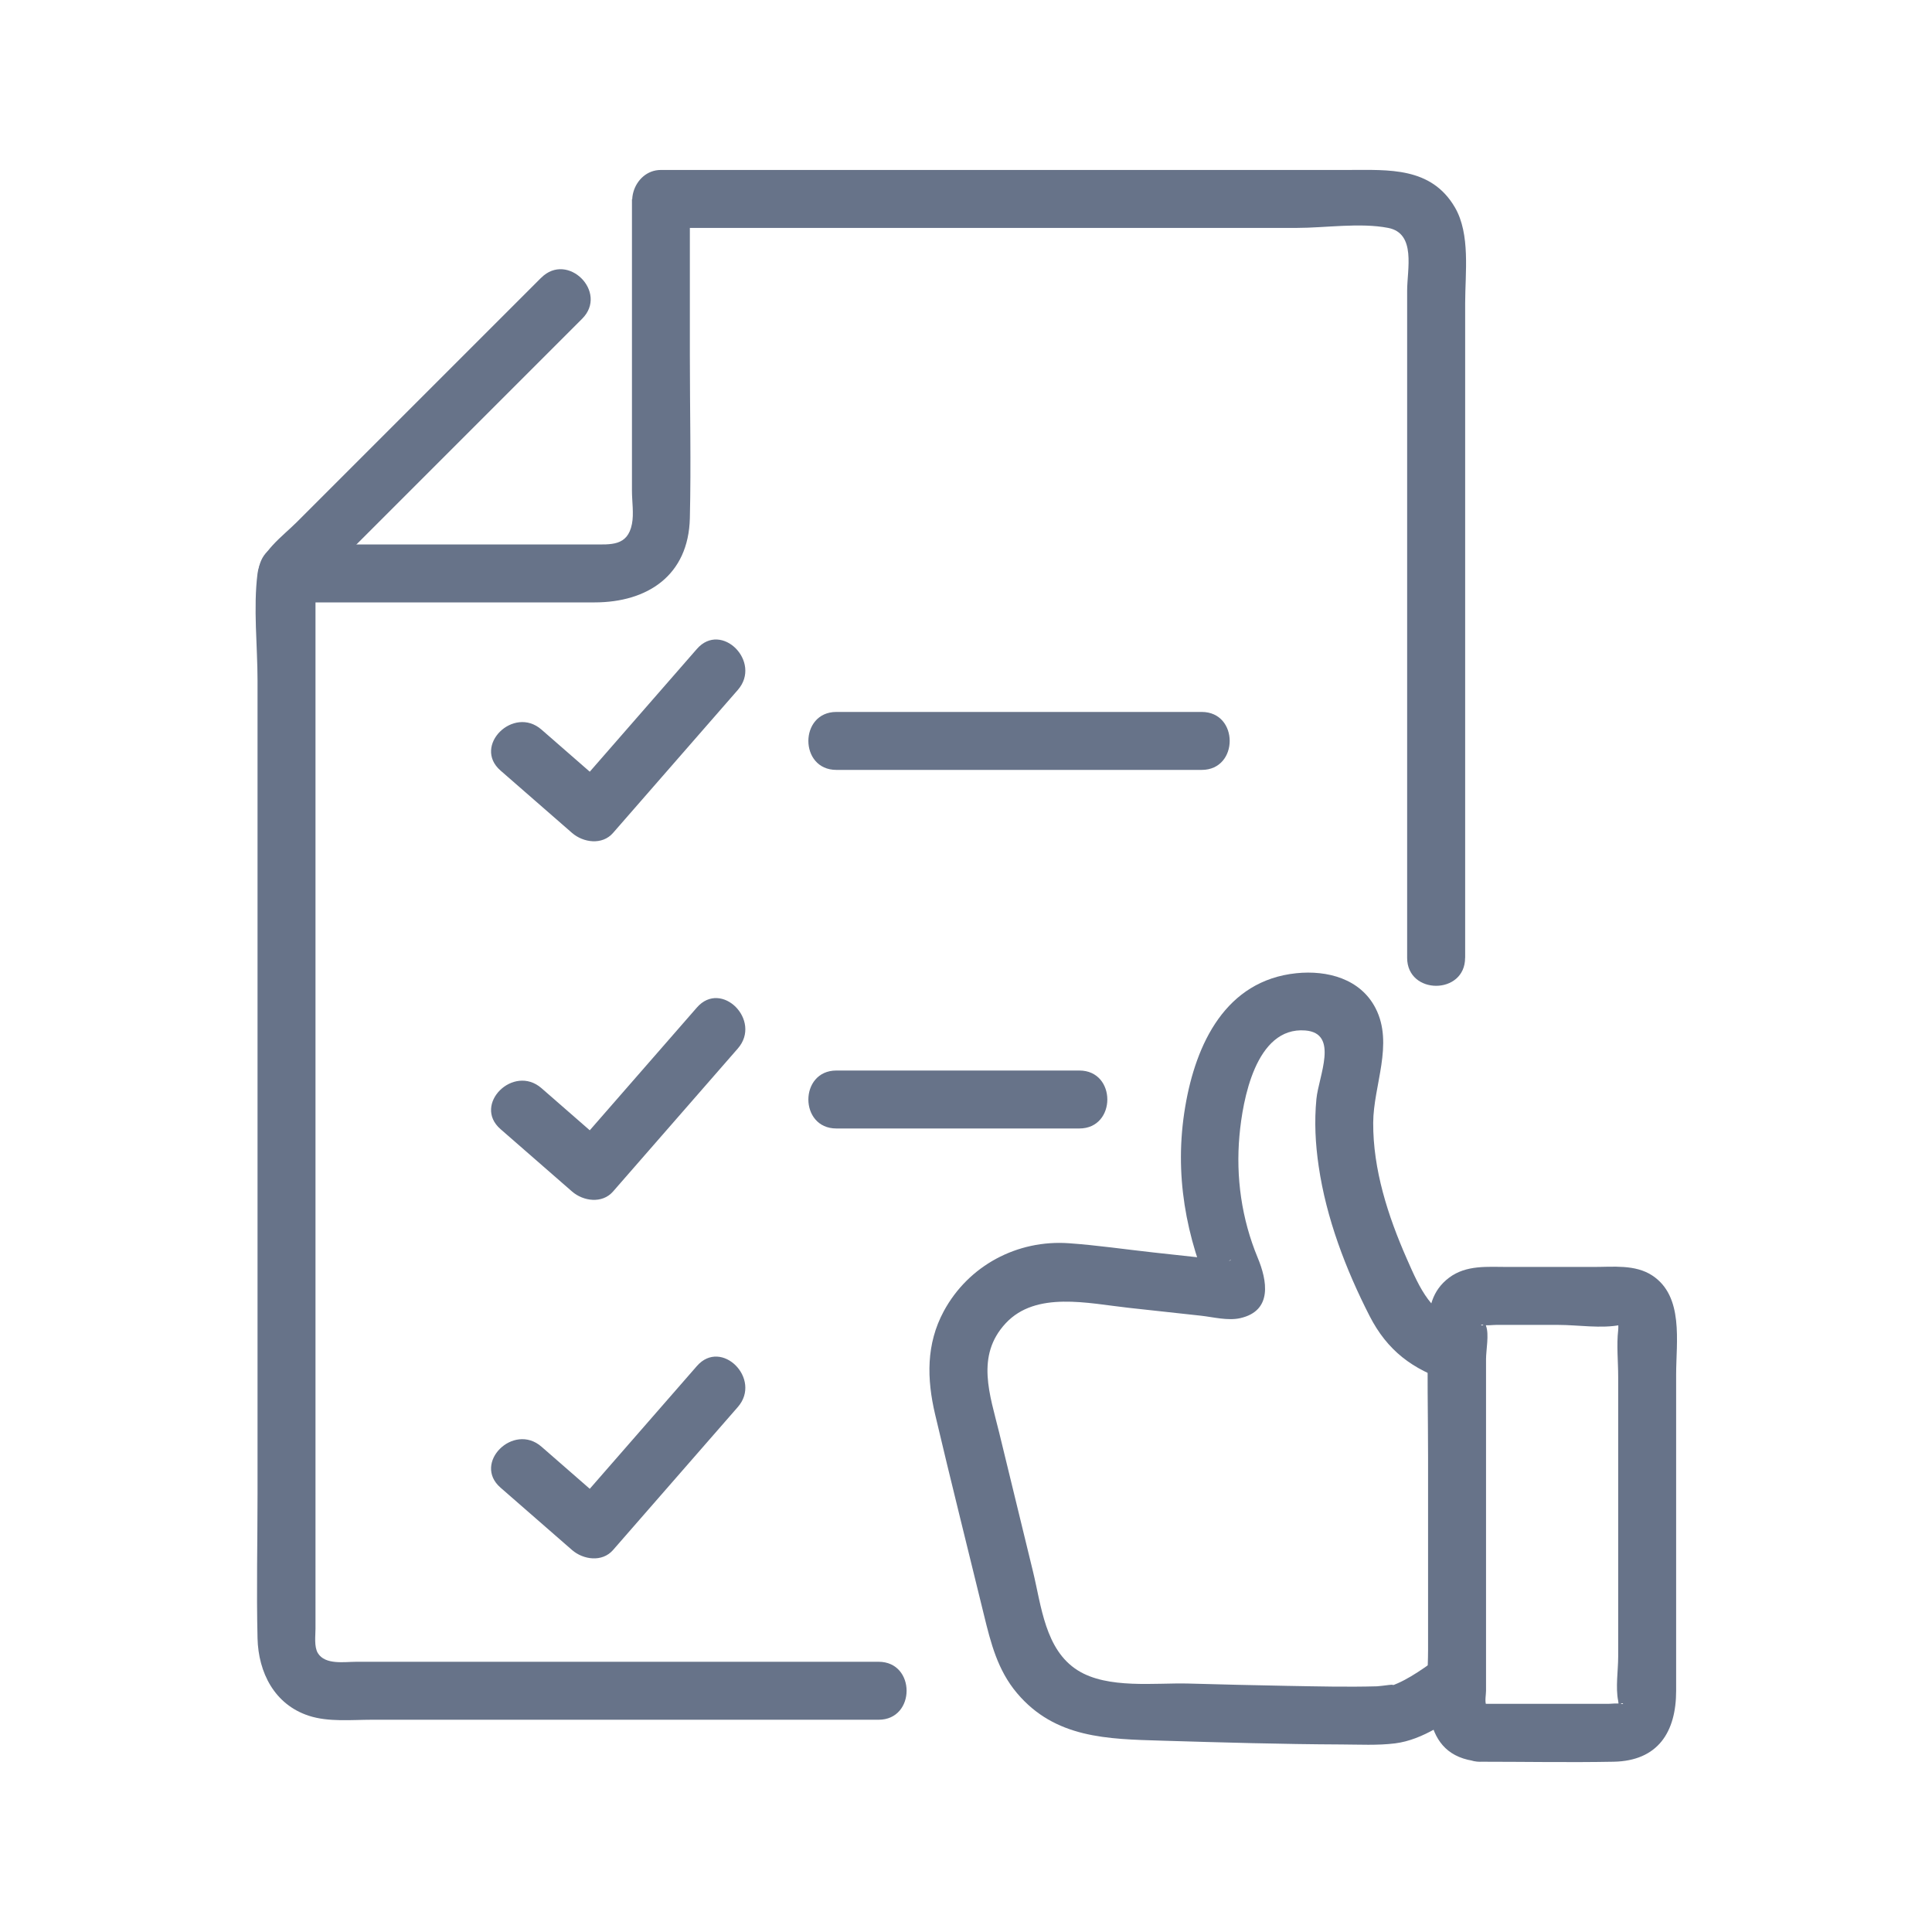
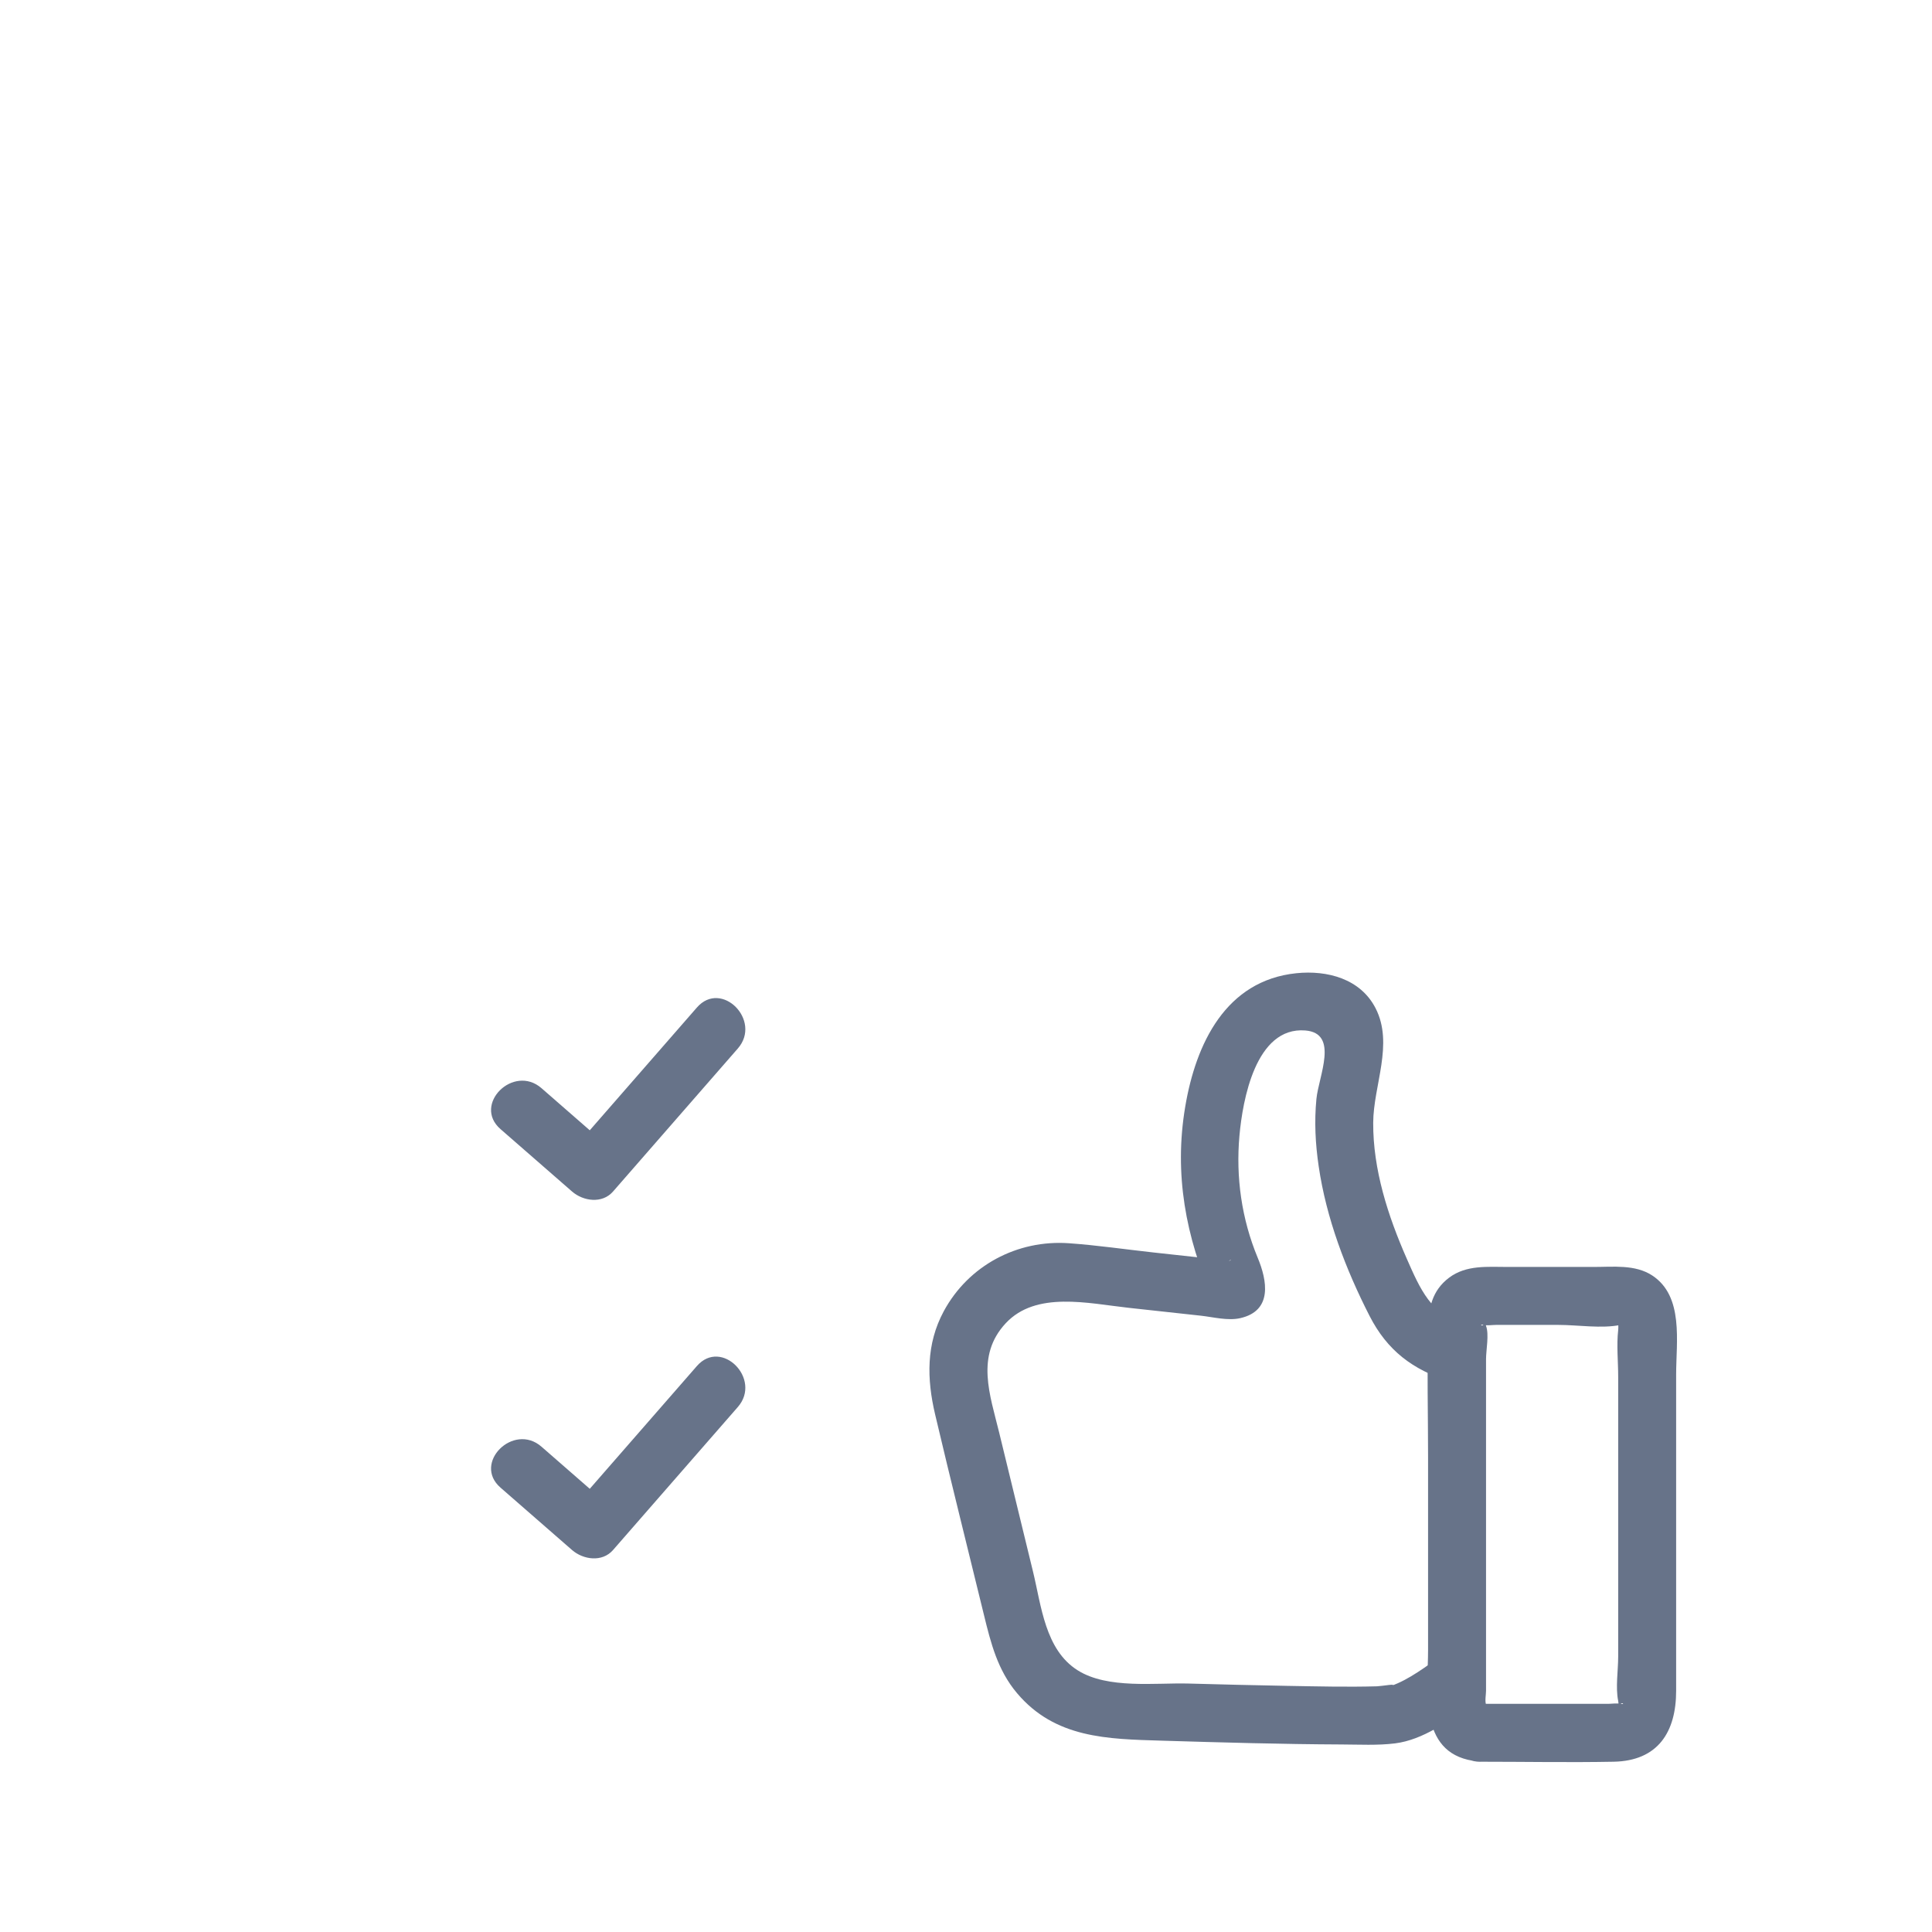
<svg xmlns="http://www.w3.org/2000/svg" id="_ëÎÓÈ_1" data-name="ëÎÓÈ 1" viewBox="0 0 300 300">
  <defs>
    <style>
      .cls-1 {
        fill: #677389;
      }
    </style>
  </defs>
  <g>
    <path class="cls-1" d="M227.43,205.8c-5.22-1.69-6.9-5.6-9-10.38-2.9-6.6-5.24-13.81-5.2-21.09.03-5.79,3.22-12.21.37-17.77-2.35-4.59-7.51-5.93-12.3-5.44-10.96,1.13-15.61,10.92-17.26,20.73-1.76,10.43.07,20.26,4.31,29.83l-.45-3.47-.19.67,3.14-3.14c.65-.25.18.19-.6-.04s-1.81-.2-2.65-.29l-8.43-.92c-4.39-.48-8.79-1.13-13.19-1.44-8-.57-15.59,3.45-19.43,10.55-2.76,5.11-2.64,10.53-1.35,16.01,2.45,10.41,5.06,20.78,7.59,31.17,1.07,4.38,2.12,8.56,5.13,12.13,5.91,7.01,14.03,7.13,22.48,7.38,9.3.28,18.61.55,27.92.59,2.74.01,5.59.17,8.31-.17,4.36-.55,8.33-3.5,11.87-5.93,4.74-3.26.24-11.07-4.54-7.77-2.4,1.66-5.17,3.82-7.94,4.77,1.24-.43-1.53.05-2.2.07-4.65.13-9.32.01-13.98-.07-5.1-.09-10.21-.22-15.31-.36s-12.54.89-17.2-2.06c-5.06-3.2-5.63-10.01-6.93-15.34-1.75-7.2-3.51-14.4-5.26-21.61-1.41-5.78-3.69-11.87,1.02-16.93s12.82-3.09,19.12-2.4l11.18,1.22c1.92.21,4.19.82,6.13.38,5.06-1.15,4.17-5.86,2.7-9.39-2.49-6-3.41-12.49-2.83-18.95.49-5.46,2.5-16.94,10.22-16.33,5.29.42,2.07,7.11,1.73,10.64s-.16,6.97.35,10.43c1.18,8.09,4.2,16.01,7.91,23.27,2.76,5.39,6.68,8.3,12.35,10.14s7.89-6.9,2.39-8.68h0Z" />
    <path class="cls-1" d="M229.88,273.56c6.89,0,13.79.13,20.68,0s9.71-4.61,9.71-11.02v-49.12c0-5.07,1.22-12.14-3.72-15.37-2.64-1.73-6.07-1.32-9.06-1.32h-13.36c-3.14,0-6.45-.34-9.12,1.67s-3.19,4.77-3.26,7.8c-.17,6.69,0,13.4,0,20.09v29.86c0,6.26-1.54,15.89,6.95,17.26,5.67.91,8.1-7.76,2.39-8.68-1.04-.17.14,1.28-.34-.06-.2-.55,0-1.55,0-2.13v-51.5c0-1.39.5-3.85,0-5.15-.08-.2-.04-.77,0-1-.29,1.56-1.31.63-.37.84.59.13,1.36,0,1.95,0h9.66c2.99,0,6.71.61,9.65,0,.93-.19-.37-.7-.37-.66,0,.48.05.99,0,1.47-.27,2.35,0,4.89,0,7.25v43.46c0,2.11-.43,4.8,0,6.86.07.34.07.95,0,1.3.29-1.56,1.31-.63.37-.84-.59-.13-1.36,0-1.95,0h-19.81c-5.79,0-5.8,9,0,9Z" />
  </g>
  <g>
    <g>
-       <path class="cls-1" d="M129.87,119.55h56.73c5.79,0,5.8-9,0-9h-56.73c-5.79,0-5.8,9,0,9h0Z" />
-       <path class="cls-1" d="M77.72,119.65c3.7,3.23,7.4,6.46,11.11,9.69,1.74,1.51,4.68,1.93,6.36,0,6.46-7.4,12.92-14.81,19.38-22.21,3.79-4.35-2.55-10.74-6.36-6.36-6.46,7.4-12.92,14.81-19.38,22.21h6.36c-3.7-3.23-7.4-6.46-11.11-9.69-4.35-3.79-10.74,2.55-6.36,6.36h0Z" />
-     </g>
+       </g>
    <g>
-       <path class="cls-1" d="M129.87,175.23h37.73c5.79,0,5.8-9,0-9h-37.73c-5.79,0-5.8,9,0,9h0Z" />
      <path class="cls-1" d="M77.72,175.33c3.7,3.23,7.4,6.46,11.11,9.69,1.74,1.51,4.68,1.93,6.36,0,6.46-7.4,12.92-14.81,19.38-22.21,3.79-4.35-2.55-10.74-6.36-6.36-6.46,7.4-12.92,14.81-19.38,22.21h6.36c-3.7-3.23-7.4-6.46-11.11-9.69-4.35-3.79-10.74,2.55-6.36,6.36h0Z" />
    </g>
    <path class="cls-1" d="M77.72,231c3.7,3.23,7.4,6.46,11.11,9.69,1.74,1.51,4.68,1.93,6.36,0,6.46-7.4,12.92-14.81,19.38-22.21,3.79-4.35-2.55-10.74-6.36-6.36-6.46,7.4-12.92,14.81-19.38,22.21h6.36c-3.7-3.23-7.4-6.46-11.11-9.69-4.35-3.79-10.74,2.55-6.36,6.36h0Z" />
  </g>
  <g>
-     <path class="cls-1" d="M84.04,43.12c-7.71,7.71-15.42,15.42-23.12,23.12l-14.8,14.8c-2.26,2.26-5.7,4.65-6.13,8-.68,5.36,0,11.26,0,16.65v126.23c0,7.48-.18,15,0,22.48.13,5.3,2.62,10.29,7.99,12.03,3.05.99,6.64.61,9.8.61h78.65c5.79,0,5.8-9,0-9H55.34c-1.84,0-4.84.52-5.98-1.34-.61-1-.37-2.72-.37-3.83V89.04l-1.32,3.18c14.24-14.24,28.49-28.49,42.73-42.73,4.1-4.1-2.26-10.47-6.36-6.36h0Z" />
-     <path class="cls-1" d="M227.51,148.73V47.05c0-4.64.84-10.69-1.6-14.86-3.69-6.3-10.3-5.8-16.48-5.8h-106.8c-4.34,0-6.29,6.26-2.27,8.39h0c-.74-1.29-1.49-2.59-2.23-3.88v45.33c0,1.6.31,3.54,0,5.12-.67,3.49-3.31,3.19-6.05,3.19h-47.59c-5.79,0-5.8,9,0,9h47.82c8.23,0,14.6-4.18,14.81-13.08.2-8.43,0-16.89,0-25.33v-24.23c0-1.53-.84-3.15-2.23-3.89h0c-.76,2.79-1.51,5.59-2.27,8.38h98.74c4.43,0,9.83-.85,14.2,0s2.94,6.44,2.94,9.74v103.6c0,5.79,9,5.8,9,0h0Z" />
-   </g>
+     </g>
</svg>